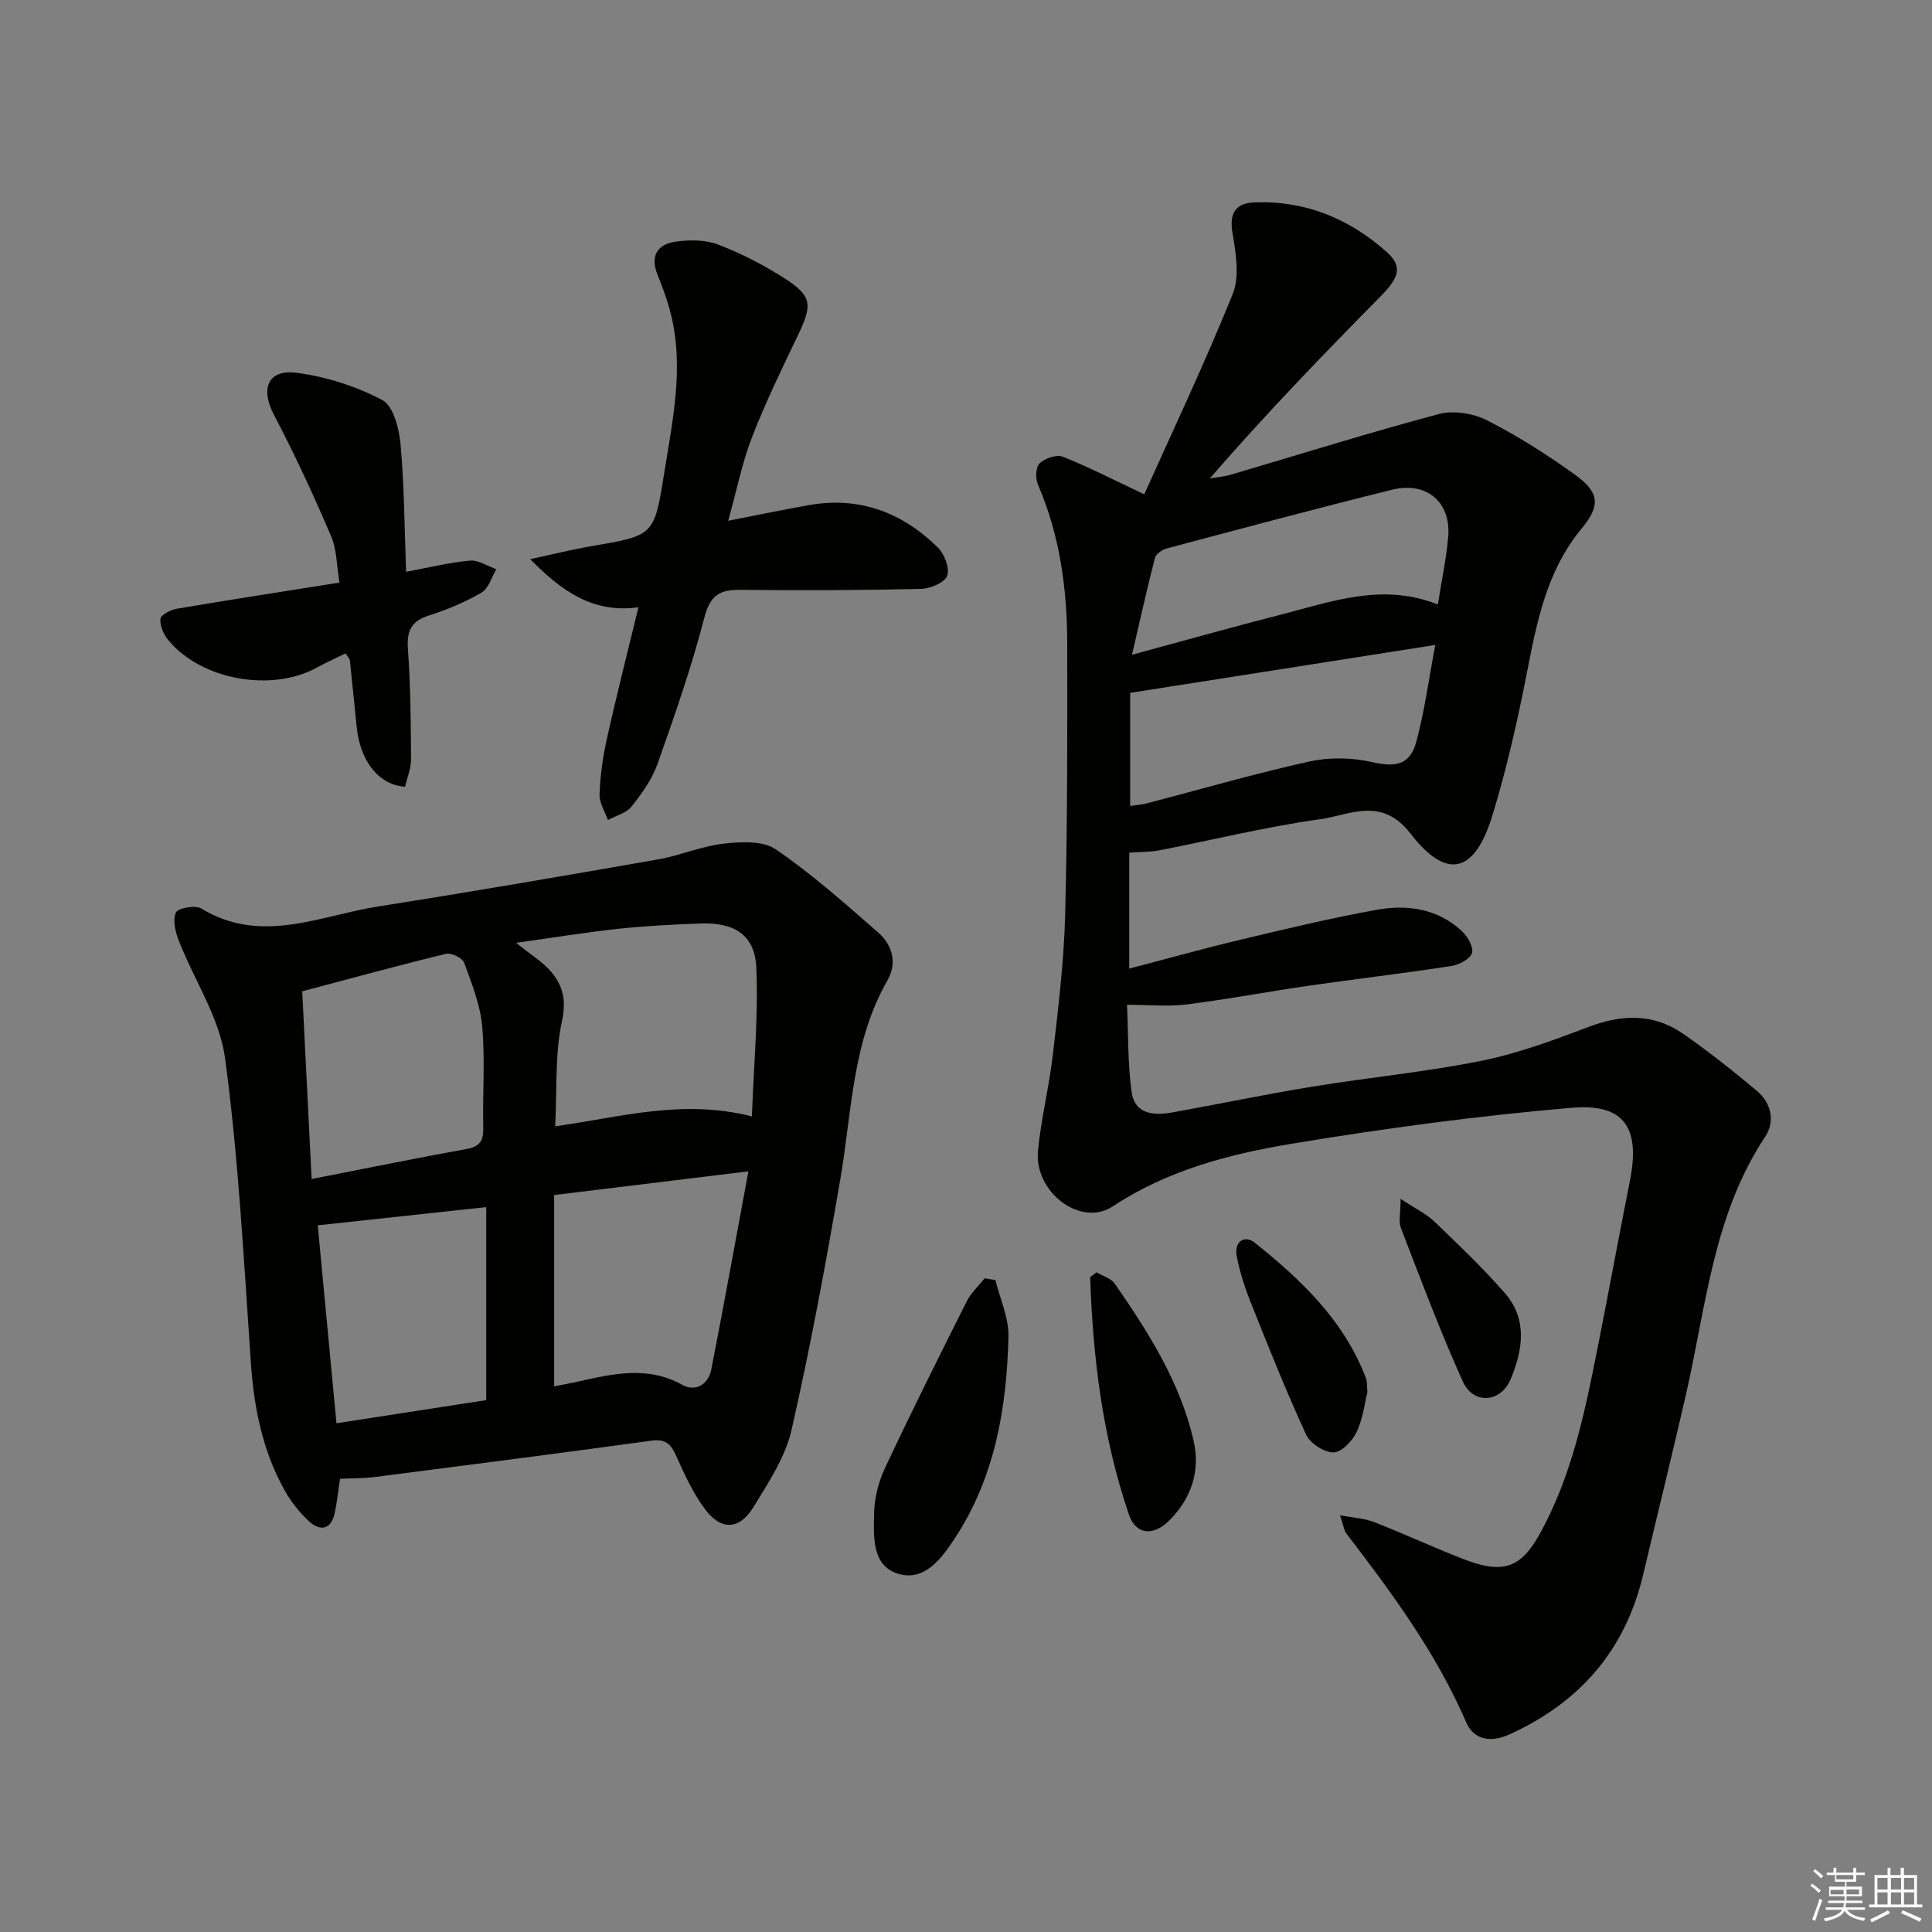
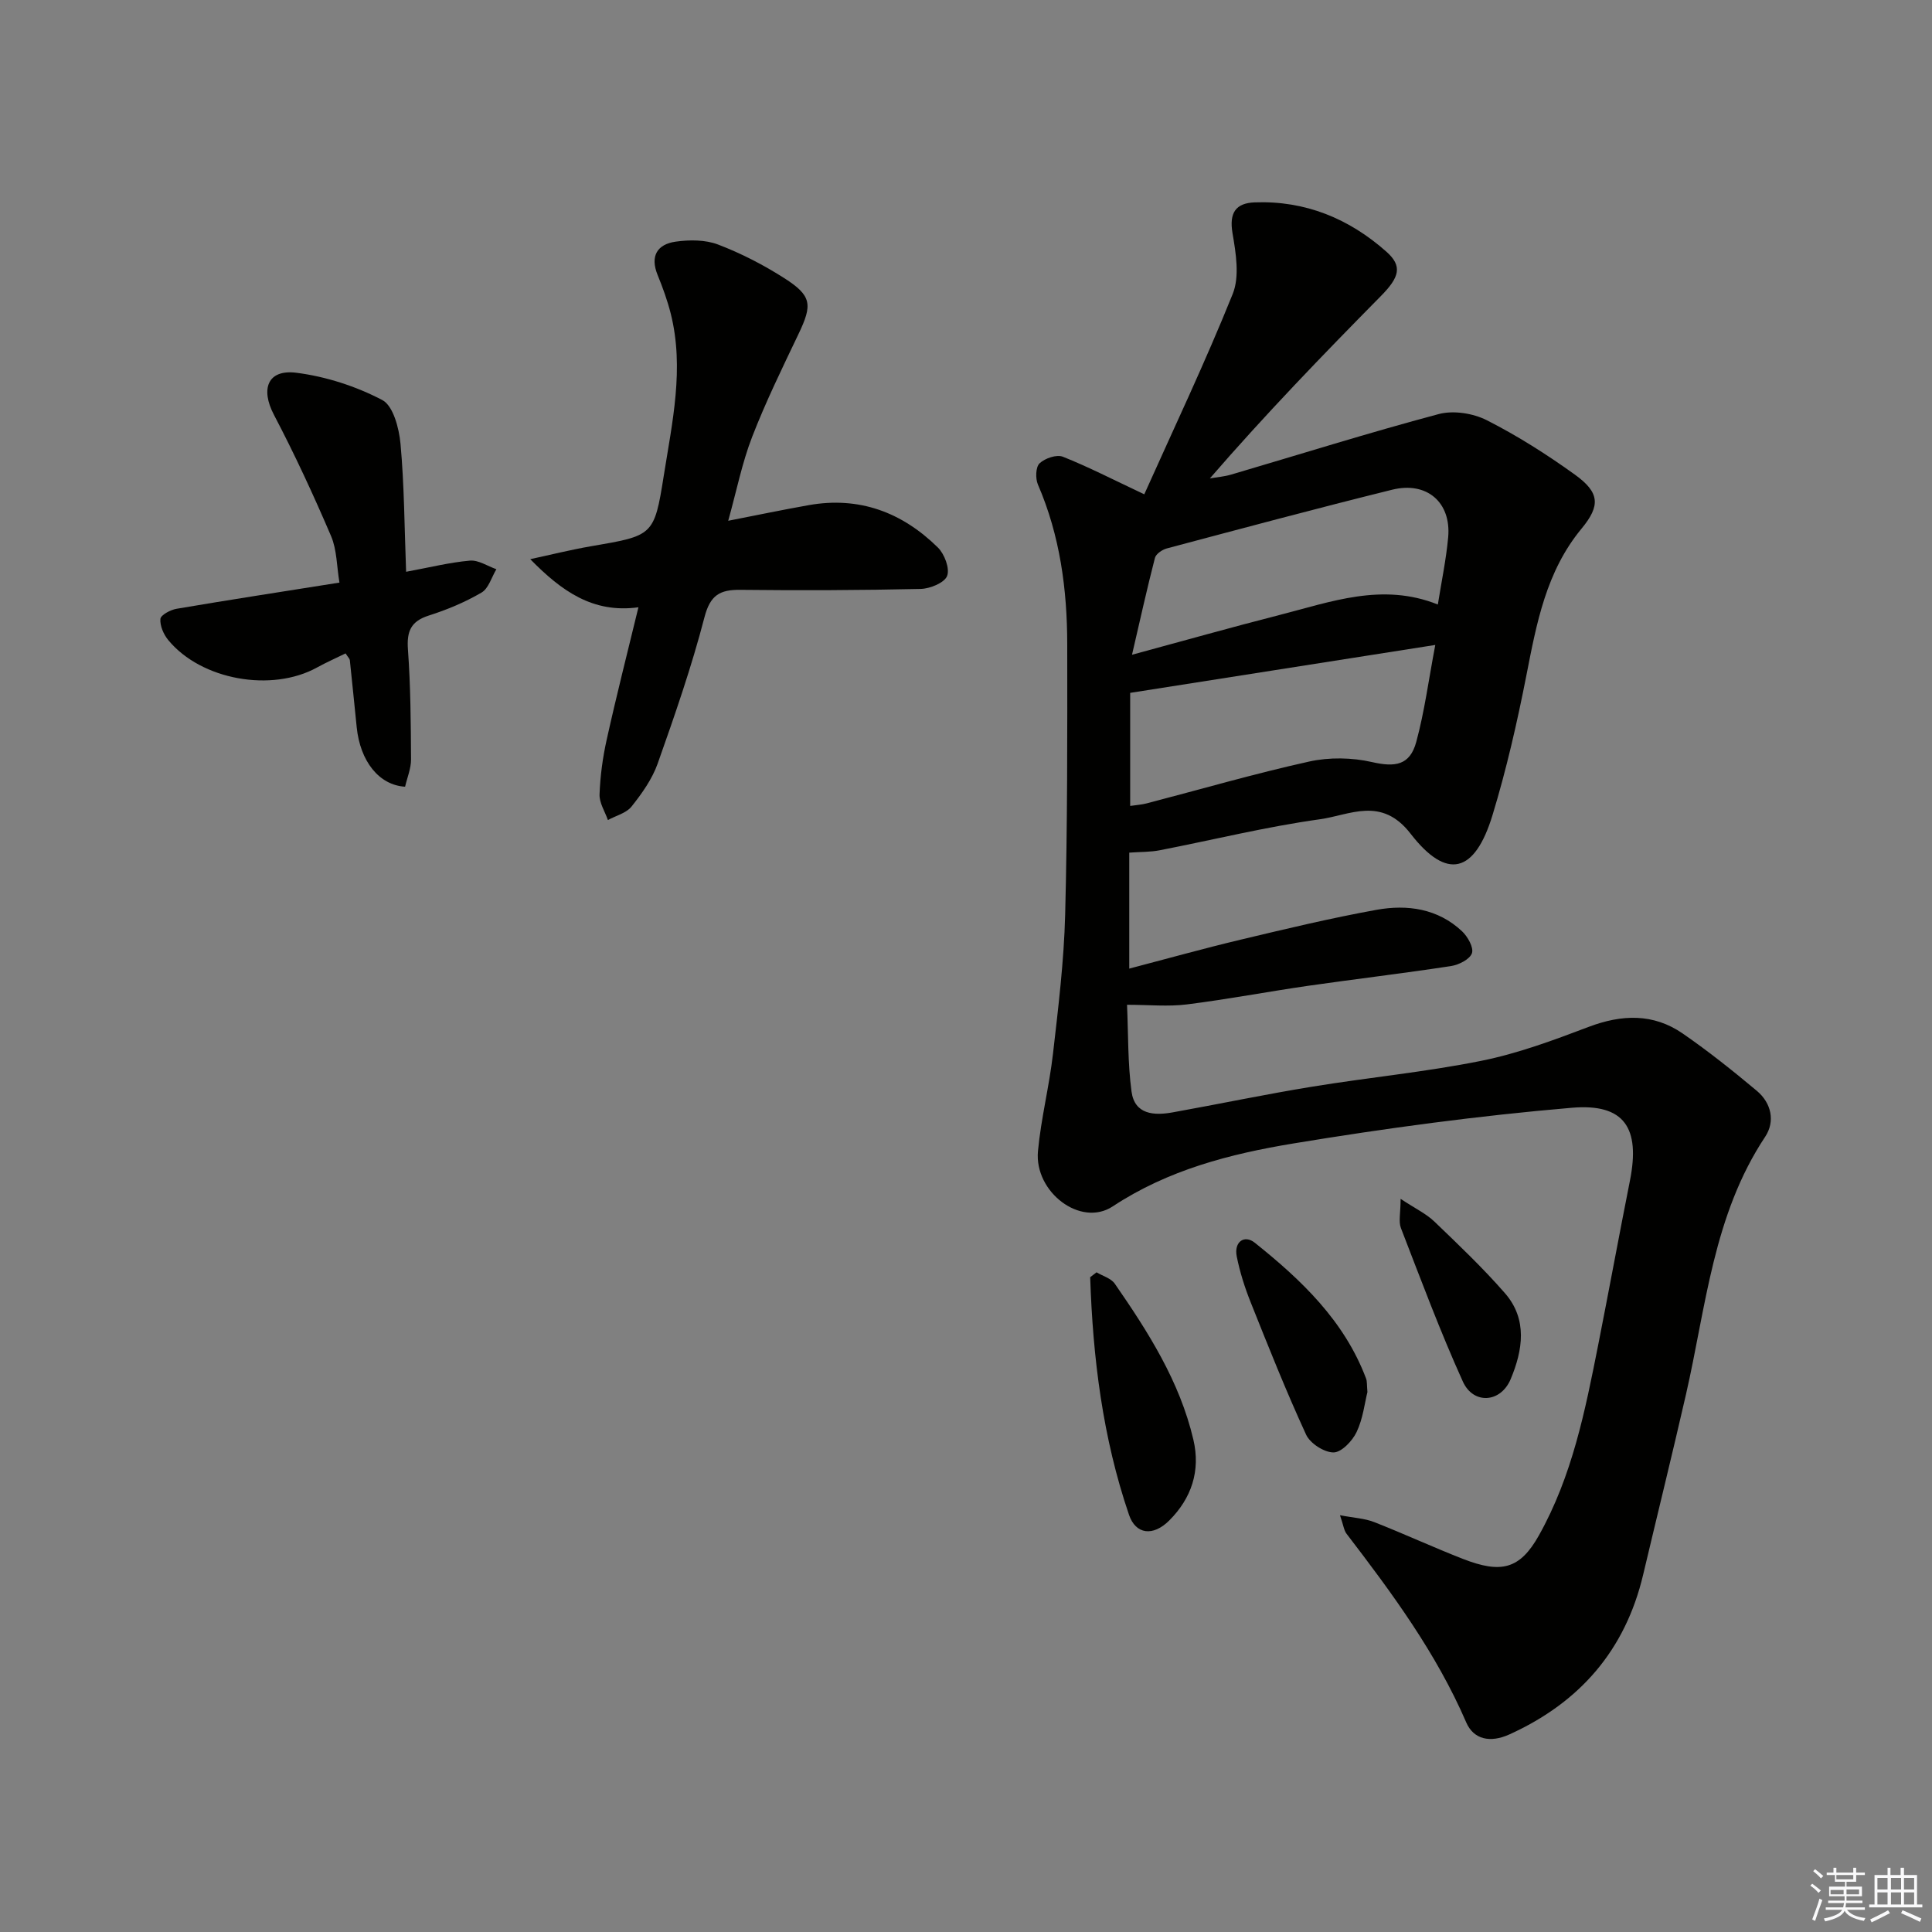
<svg xmlns="http://www.w3.org/2000/svg" enable-background="new 0 0 400 400" viewBox="0 0 400 400">
  <rect x="0" y="0" width="400" height="400" fill="#808080" stroke="none" />
  <g fill="#010100">
    <path d="m236.91 102.34c5.98-13.35 12.58-27.24 18.31-41.48 1.46-3.63.66-8.46-.04-12.57-.72-4.22.65-6.24 4.58-6.39 10.48-.39 19.56 3.35 27.3 10.23 3.35 2.98 2.68 5.27-1.16 9.16-12.02 12.18-23.91 24.48-35.41 37.76 1.47-.26 2.98-.37 4.4-.79 14.32-4.21 28.56-8.69 42.98-12.53 3.04-.81 7.12-.17 9.97 1.28 6.34 3.22 12.42 7.08 18.2 11.24 5.16 3.71 5.36 6.41 1.4 11.2-7.33 8.86-9.3 19.57-11.42 30.39-1.91 9.74-4.13 19.46-7.02 28.95-3.66 11.98-9.42 13.55-16.96 3.81-6.04-7.8-12.56-3.84-18.77-2.98-11.14 1.55-22.11 4.27-33.17 6.42-1.94.38-3.96.32-6.3.49v24.01c7.8-2.04 15.37-4.16 23.01-5.98 9.35-2.23 18.72-4.48 28.18-6.19 6.37-1.15 12.7-.27 17.71 4.44 1.17 1.1 2.45 3.37 2.05 4.54-.44 1.26-2.7 2.41-4.32 2.66-9.84 1.51-19.74 2.67-29.6 4.09-8.37 1.21-16.69 2.8-25.08 3.85-3.88.49-7.87.08-12.41.08.27 6.12.14 12.1.93 17.96.65 4.8 4.69 5.01 8.55 4.31 9.63-1.73 19.22-3.75 28.88-5.32 11.63-1.9 23.4-3.02 34.94-5.34 7.59-1.52 14.99-4.27 22.26-7.03 6.87-2.6 13.39-2.84 19.49 1.37 5.32 3.67 10.39 7.72 15.35 11.87 3.01 2.53 3.83 6.33 1.71 9.52-10.77 16.22-12.23 35.2-16.4 53.39-2.85 12.44-5.91 24.83-8.85 37.25-3.71 15.67-13.13 26.48-27.71 33.09-3.93 1.78-7.39 1.07-8.93-2.51-6.2-14.36-15.36-26.76-24.77-39.04-.55-.72-.65-1.78-1.36-3.84 2.9.56 5.11.65 7.07 1.42 6.18 2.42 12.22 5.22 18.4 7.63 7.87 3.06 11.77 2.18 15.73-4.9 6.88-12.29 9.55-25.75 12.23-39.26 2.25-11.39 4.35-22.82 6.61-34.21 2.14-10.82-1.11-15.97-12.03-15.04-19.31 1.64-38.58 4.24-57.71 7.4-13.05 2.16-25.88 5.45-37.35 13.02-6.64 4.38-16.27-2.97-15.48-11.45.63-6.76 2.34-13.41 3.11-20.16 1.1-9.56 2.27-19.16 2.52-28.77.48-18.65.45-37.31.43-55.97-.01-11.37-1.49-22.51-6.07-33.1-.54-1.25-.47-3.62.34-4.39 1.11-1.05 3.53-1.88 4.82-1.37 5.25 2.08 10.34 4.71 16.86 7.78zm-2.92 64.52c1.2-.18 2.34-.25 3.42-.53 11.21-2.92 22.34-6.16 33.64-8.66 4.15-.92 8.86-.84 13.01.11 4.77 1.09 7.84.69 9.16-4.17 1.71-6.28 2.55-12.79 3.94-20.08-21.46 3.37-41.96 6.59-63.17 9.92zm63.7-41.7c.76-4.79 1.72-9.33 2.14-13.93.65-7.21-4.41-11.62-11.6-9.84-15.59 3.86-31.11 8.02-46.63 12.15-.96.25-2.26 1.13-2.48 1.96-1.64 6.34-3.05 12.74-4.75 20.06 10.99-2.97 20.68-5.72 30.45-8.21 10.71-2.73 21.37-6.8 32.87-2.19z" />
-     <path d="m70.4 306.16c-.39 2.52-.61 4.96-1.16 7.32-.78 3.32-3.07 3.48-5.18 1.56-2.05-1.87-3.86-4.18-5.2-6.6-4.51-8.14-6.28-17-6.92-26.27-1.45-21.03-2.54-42.14-5.33-63.01-1.12-8.39-6.39-16.2-9.57-24.35-.72-1.83-1.33-4.3-.63-5.87.41-.94 4.03-1.6 5.26-.85 12.4 7.56 24.54 1.48 36.69-.43 19.33-3.03 38.61-6.36 57.89-9.73 4.55-.8 8.93-2.73 13.49-3.25 3.59-.41 8.19-.67 10.86 1.16 7.5 5.12 14.35 11.22 21.21 17.22 2.93 2.57 4.02 6.27 1.92 9.93-7.29 12.7-7.34 27.04-9.71 40.89-2.99 17.48-6.21 34.93-10.15 52.21-1.29 5.64-4.8 10.91-7.9 15.97-2.9 4.73-6.69 4.85-10 .4-2.45-3.28-4.23-7.13-5.91-10.9-1.08-2.42-2.12-3.7-5.08-3.3-19.05 2.61-38.13 5.07-57.21 7.52-2.45.33-4.93.27-7.37.38zm85.27-75.02c.39-10.68 1.35-20.74.92-30.75-.29-6.81-4.5-9.46-11.63-9.19-5.63.21-11.27.49-16.87 1.09-6.76.73-13.48 1.83-21.23 2.91 1.76 1.37 2.5 1.98 3.29 2.55 4.67 3.35 7.7 6.84 6.21 13.63-1.5 6.84-1.01 14.12-1.42 21.81 13.55-1.88 26.32-5.72 40.73-2.05zm-.72 11.37c-14.25 1.74-26.96 3.29-40.22 4.91v39.61c1.6-.32 3.2-.61 4.78-.96 7.28-1.6 14.47-3.38 21.72.63 2.76 1.53 5.42-.02 6.04-3.19 2.59-13.24 4.98-26.51 7.68-41zm-90.43 1.59c11.6-2.27 21.84-4.36 32.12-6.22 2.72-.49 3.47-1.74 3.41-4.35-.15-7 .4-14.04-.21-20.98-.4-4.49-2.16-8.92-3.74-13.22-.36-.99-2.66-2.12-3.75-1.85-9.77 2.36-19.47 5.03-29.78 7.76.64 12.81 1.28 25.54 1.95 38.86zm5.14 50.57c11.01-1.7 21.38-3.3 31.01-4.79 0-13.94 0-26.99 0-39.96-11.86 1.28-23.06 2.49-34.88 3.77 1.19 12.62 2.5 26.45 3.87 40.98z" />
    <path d="m132.18 125.73c-9.43 1.3-15.92-3.36-22.4-9.96 4.18-.9 8.34-1.94 12.55-2.67 12.86-2.21 13.12-2.12 15.09-14.57 1.76-11.11 4.29-22.28 1.45-33.6-.69-2.73-1.66-5.4-2.72-8-1.6-3.93-.07-6.36 3.74-6.9 2.87-.4 6.14-.41 8.78.6 4.77 1.82 9.4 4.21 13.71 6.96 5.72 3.66 5.85 5.48 2.94 11.57-3.36 7.03-6.79 14.05-9.6 21.3-2.07 5.33-3.19 11.03-4.95 17.36 6.07-1.19 11.34-2.29 16.65-3.23 10.47-1.87 19.36 1.48 26.76 8.77 1.37 1.35 2.5 4.35 1.91 5.88-.55 1.42-3.52 2.64-5.46 2.69-12.45.28-24.91.33-37.36.19-4.26-.05-6.23 1.11-7.42 5.68-2.66 10.25-6.15 20.3-9.69 30.3-1.14 3.21-3.26 6.19-5.41 8.89-1.08 1.36-3.23 1.88-4.89 2.79-.62-1.77-1.8-3.57-1.73-5.32.14-3.79.65-7.61 1.48-11.32 2-9.03 4.28-17.98 6.57-27.41z" />
    <path d="m71.55 135.28c-2.04 1-4.02 1.87-5.9 2.91-9.39 5.19-23.97 2.61-30.79-5.64-.98-1.18-1.77-2.98-1.65-4.41.07-.81 2.09-1.89 3.36-2.1 10.93-1.86 21.89-3.54 33.71-5.42-.57-3.39-.52-6.79-1.74-9.64-3.64-8.5-7.53-16.92-11.83-25.11-2.81-5.36-1.3-9.46 4.68-8.69 6.1.78 12.31 2.79 17.75 5.64 2.27 1.18 3.48 5.84 3.78 9.05.78 8.56.81 17.18 1.16 26.51 4.84-.89 9-1.94 13.22-2.31 1.76-.15 3.64 1.14 5.47 1.78-1 1.66-1.61 3.98-3.08 4.84-3.41 1.99-7.14 3.55-10.91 4.75-3.74 1.19-4.59 3.28-4.32 7.03.55 7.56.6 15.16.64 22.74.01 1.91-.81 3.82-1.23 5.67-5.41-.32-9.31-5.29-10.02-12.33-.47-4.62-.93-9.25-1.42-13.87-.04-.31-.35-.57-.88-1.4z" />
-     <path d="m206.09 265.02c.95 3.9 2.79 7.81 2.7 11.69-.35 14.74-2.79 29.12-11.08 41.74-2.7 4.1-6.27 9.12-11.85 7.35-5.43-1.72-4.97-7.78-4.89-12.48.06-3.18.93-6.57 2.29-9.46 5.43-11.56 11.14-22.98 16.87-34.39.89-1.78 2.46-3.22 3.72-4.81.75.11 1.49.23 2.24.36z" />
    <path d="m227.03 263.42c1.28.77 2.99 1.23 3.77 2.35 6.92 9.99 13.44 20.23 16.27 32.27 1.53 6.49-.39 12.17-5 16.77-3.35 3.34-6.93 2.89-8.32-1.18-5.45-15.95-7.49-32.48-8.04-49.2.44-.34.88-.67 1.32-1.01z" />
    <path d="m283.11 288.21c-.57 2.28-.92 5.51-2.24 8.28-.88 1.85-3.14 4.22-4.78 4.22-1.94 0-4.83-1.86-5.67-3.67-4.15-9.01-7.82-18.24-11.5-27.46-1.22-3.05-2.23-6.25-2.87-9.47-.59-2.98 1.57-4.56 3.76-2.8 9.63 7.7 18.52 16.15 23.02 28.1.23.6.15 1.32.28 2.8z" />
    <path d="m289.98 248.21c3.05 2.02 5.29 3.07 6.98 4.69 5.01 4.81 10.07 9.62 14.63 14.85 4.72 5.41 3.68 11.82 1.18 17.78-2.06 4.93-7.73 5.32-9.91.49-4.7-10.39-8.69-21.1-12.81-31.75-.53-1.37-.07-3.12-.07-6.06z" />
  </g>
  <path d="m374.8 390.4.4-.4c.7.5 1.3 1 1.8 1.4l-.5.5c-.5-.6-1.1-1.1-1.7-1.5zm1 7.3-.6-.3c.5-1.4 1.1-2.8 1.5-4.3.2.1.4.2.6.3-.5 1.3-1 2.8-1.5 4.3zm-.4-10.3.4-.4c.4.3 1 .8 1.7 1.4l-.5.5c-.4-.5-1-1-1.6-1.5zm2.5.3h1.7v-1h.6v1h3.5v-1h.6v1h1.8v.5h-1.8v1.4h-2v1h3.2v2h-3.2v.9h3.3v.5h-3.4c0 .3-.1.6-.1.9h4v.5h-3.7c.7.9 1.9 1.5 3.8 1.7-.1.2-.2.4-.3.6-2.1-.4-3.5-1.1-4-2.1-.4 1-1.8 1.7-4 2.2-.1-.2-.2-.4-.3-.6 2.1-.4 3.4-1 3.8-1.8h-3.4v-.5h3.6c.1-.3.1-.6.2-.9h-3.3v-.5h3.4c0-.3 0-.6 0-.9h-3.2v-2h3.3v-1h-2.1v-1.4h-1.7v-.5zm1.1 3.5v1h2.7c0-.3 0-.4 0-.4 0-.1 0-.2 0-.2 0-.1 0-.2 0-.3h-2.7zm1.2-3v.9h3.5v-.9zm4.7 3h-2.6v.6.4h2.6z" fill="#fafafb" />
  <path d="m393.6 386.7h.6v1.5h2.7v6.1h1.1v.6h-11v-.6h1.1v-6.1h2.7v-1.5h.6v1.5h2.1v-1.5zm-2.7 8.8.4.6c-1.2.6-2.5 1.3-3.8 1.9-.1-.2-.2-.4-.3-.6 1.2-.6 2.5-1.2 3.7-1.9zm-2.2-6.7v2.4h2.1v-2.4zm0 3v2.5h2.1v-2.5zm2.8-3v2.4h2.1v-2.4zm0 3v2.5h2.1v-2.5zm6 6.1c-1.4-.7-2.7-1.3-3.9-1.8l.3-.6c1.5.6 2.7 1.2 3.9 1.7zm-1.2-9.1h-2.1v2.4h2.1zm-2.1 3v2.5h2.1v-2.5z" fill="#fafafb" />
</svg>